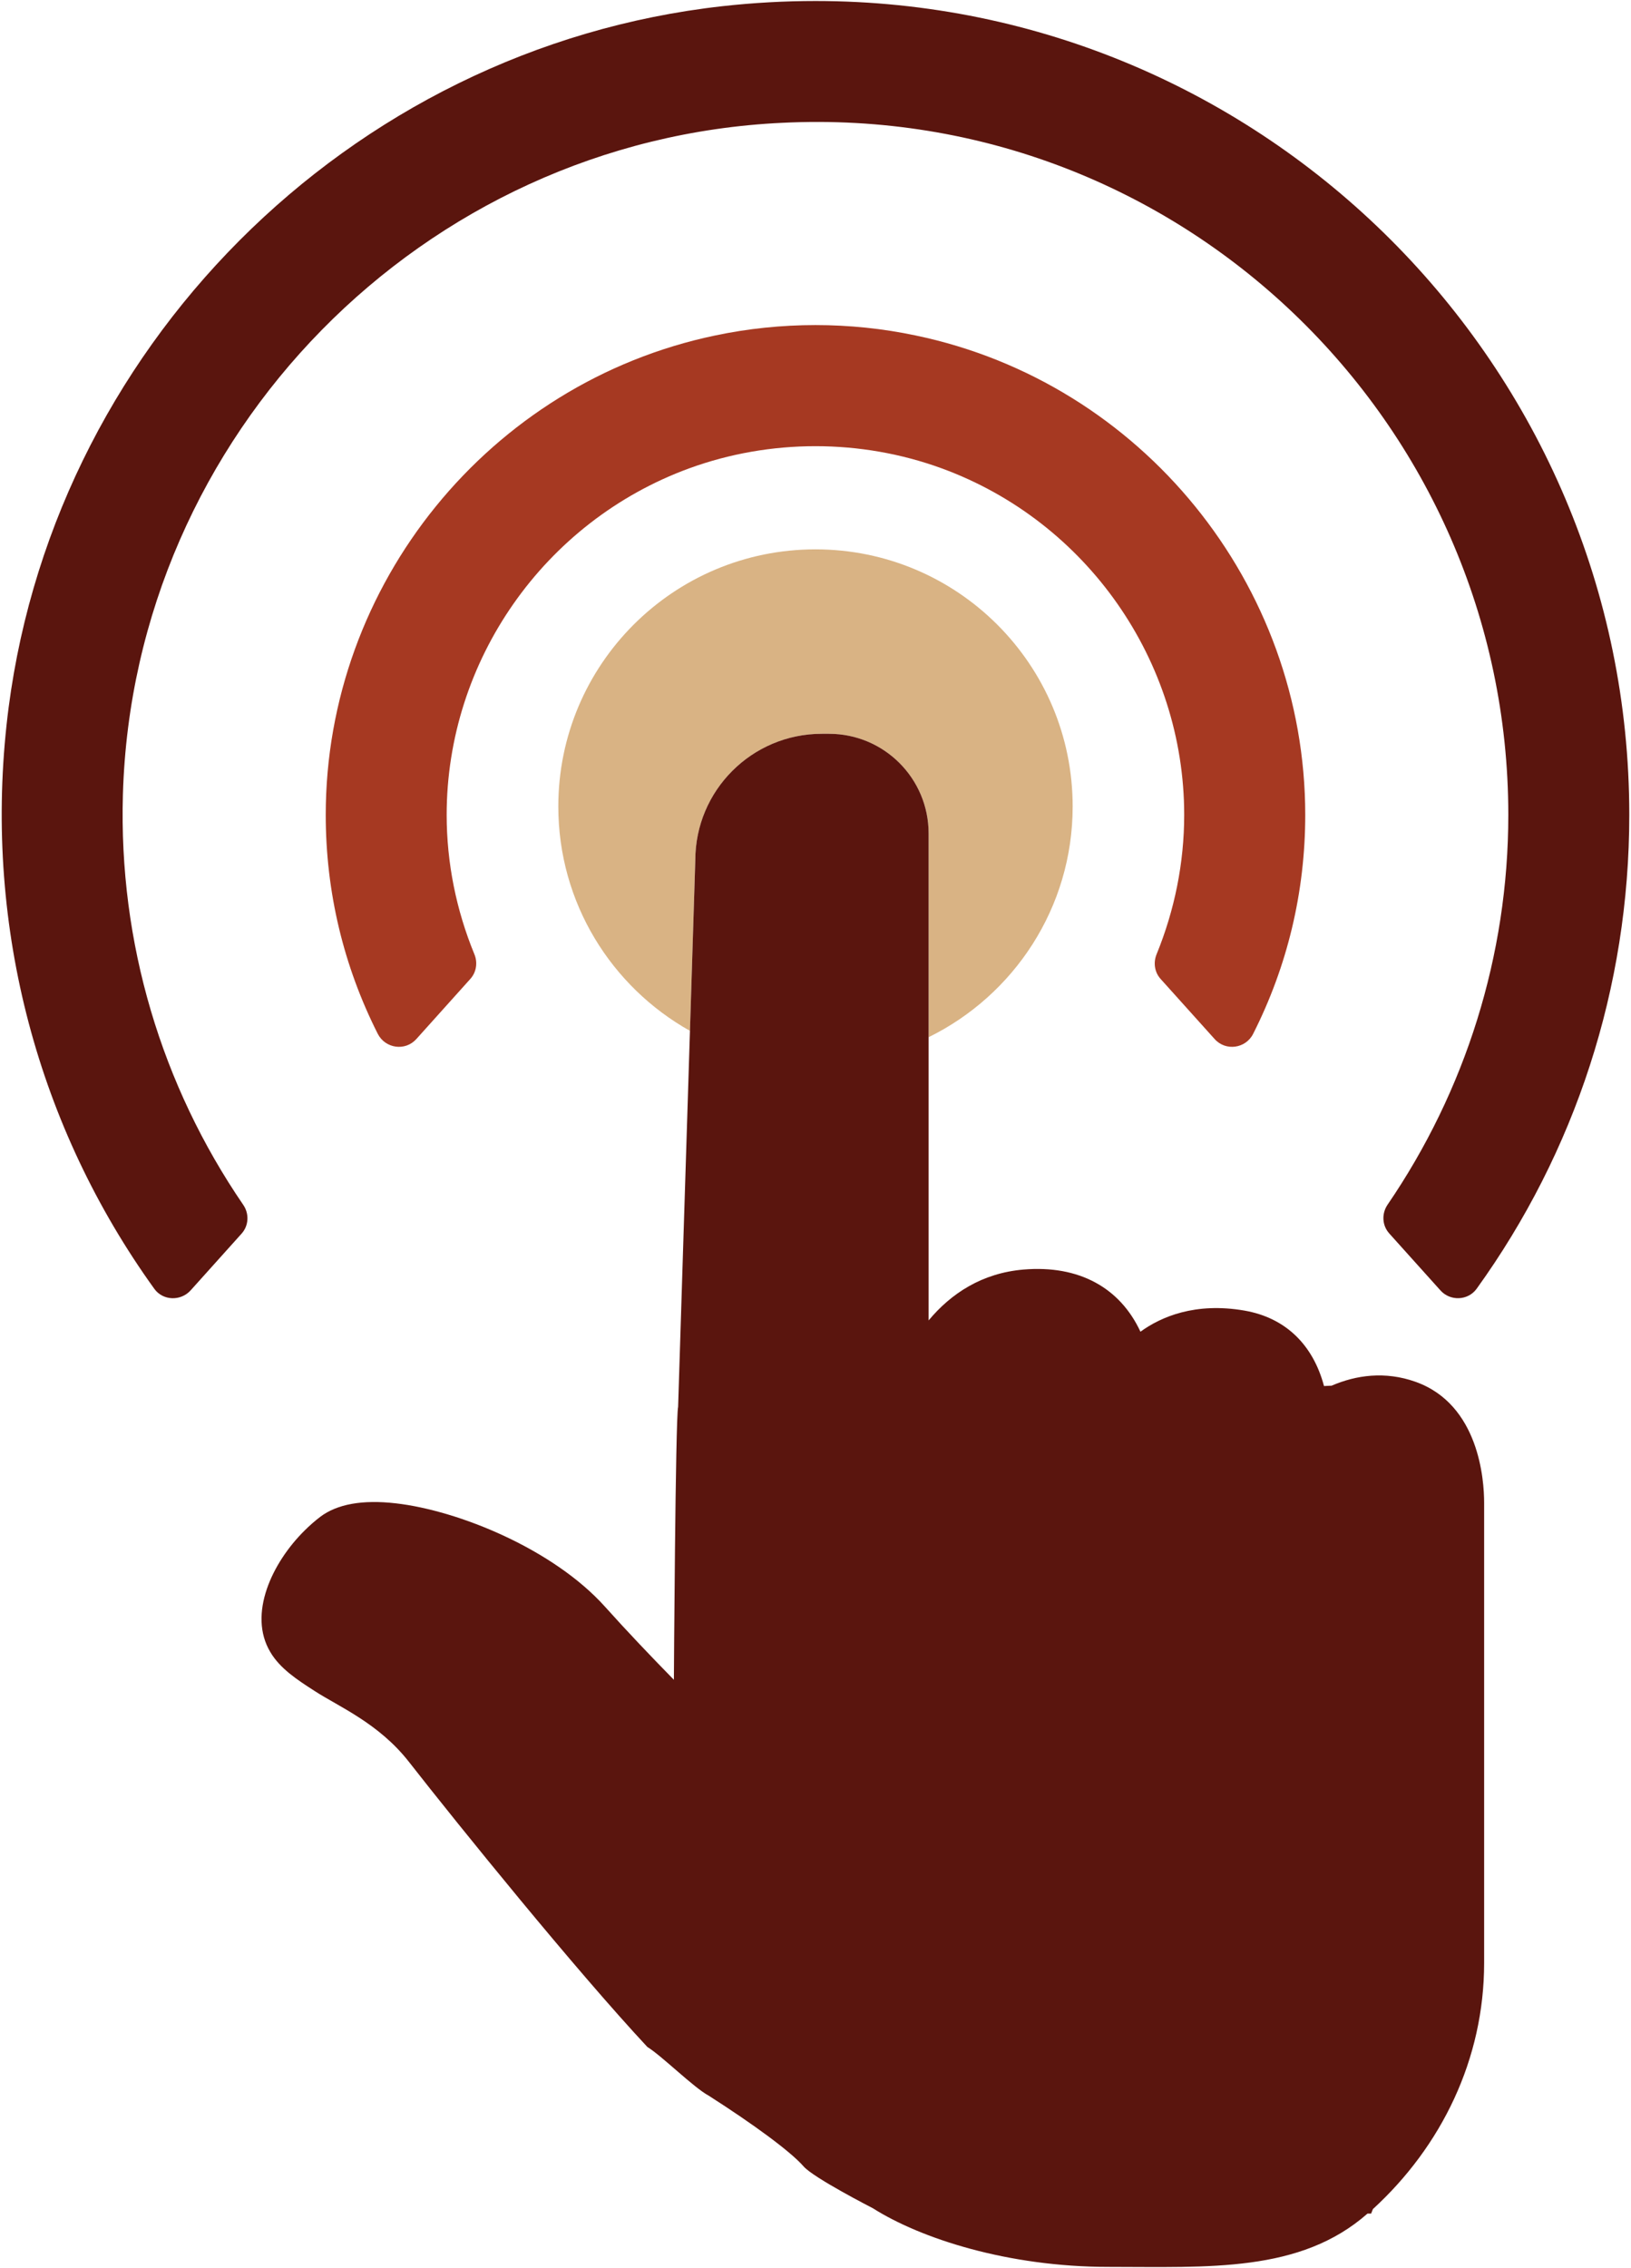
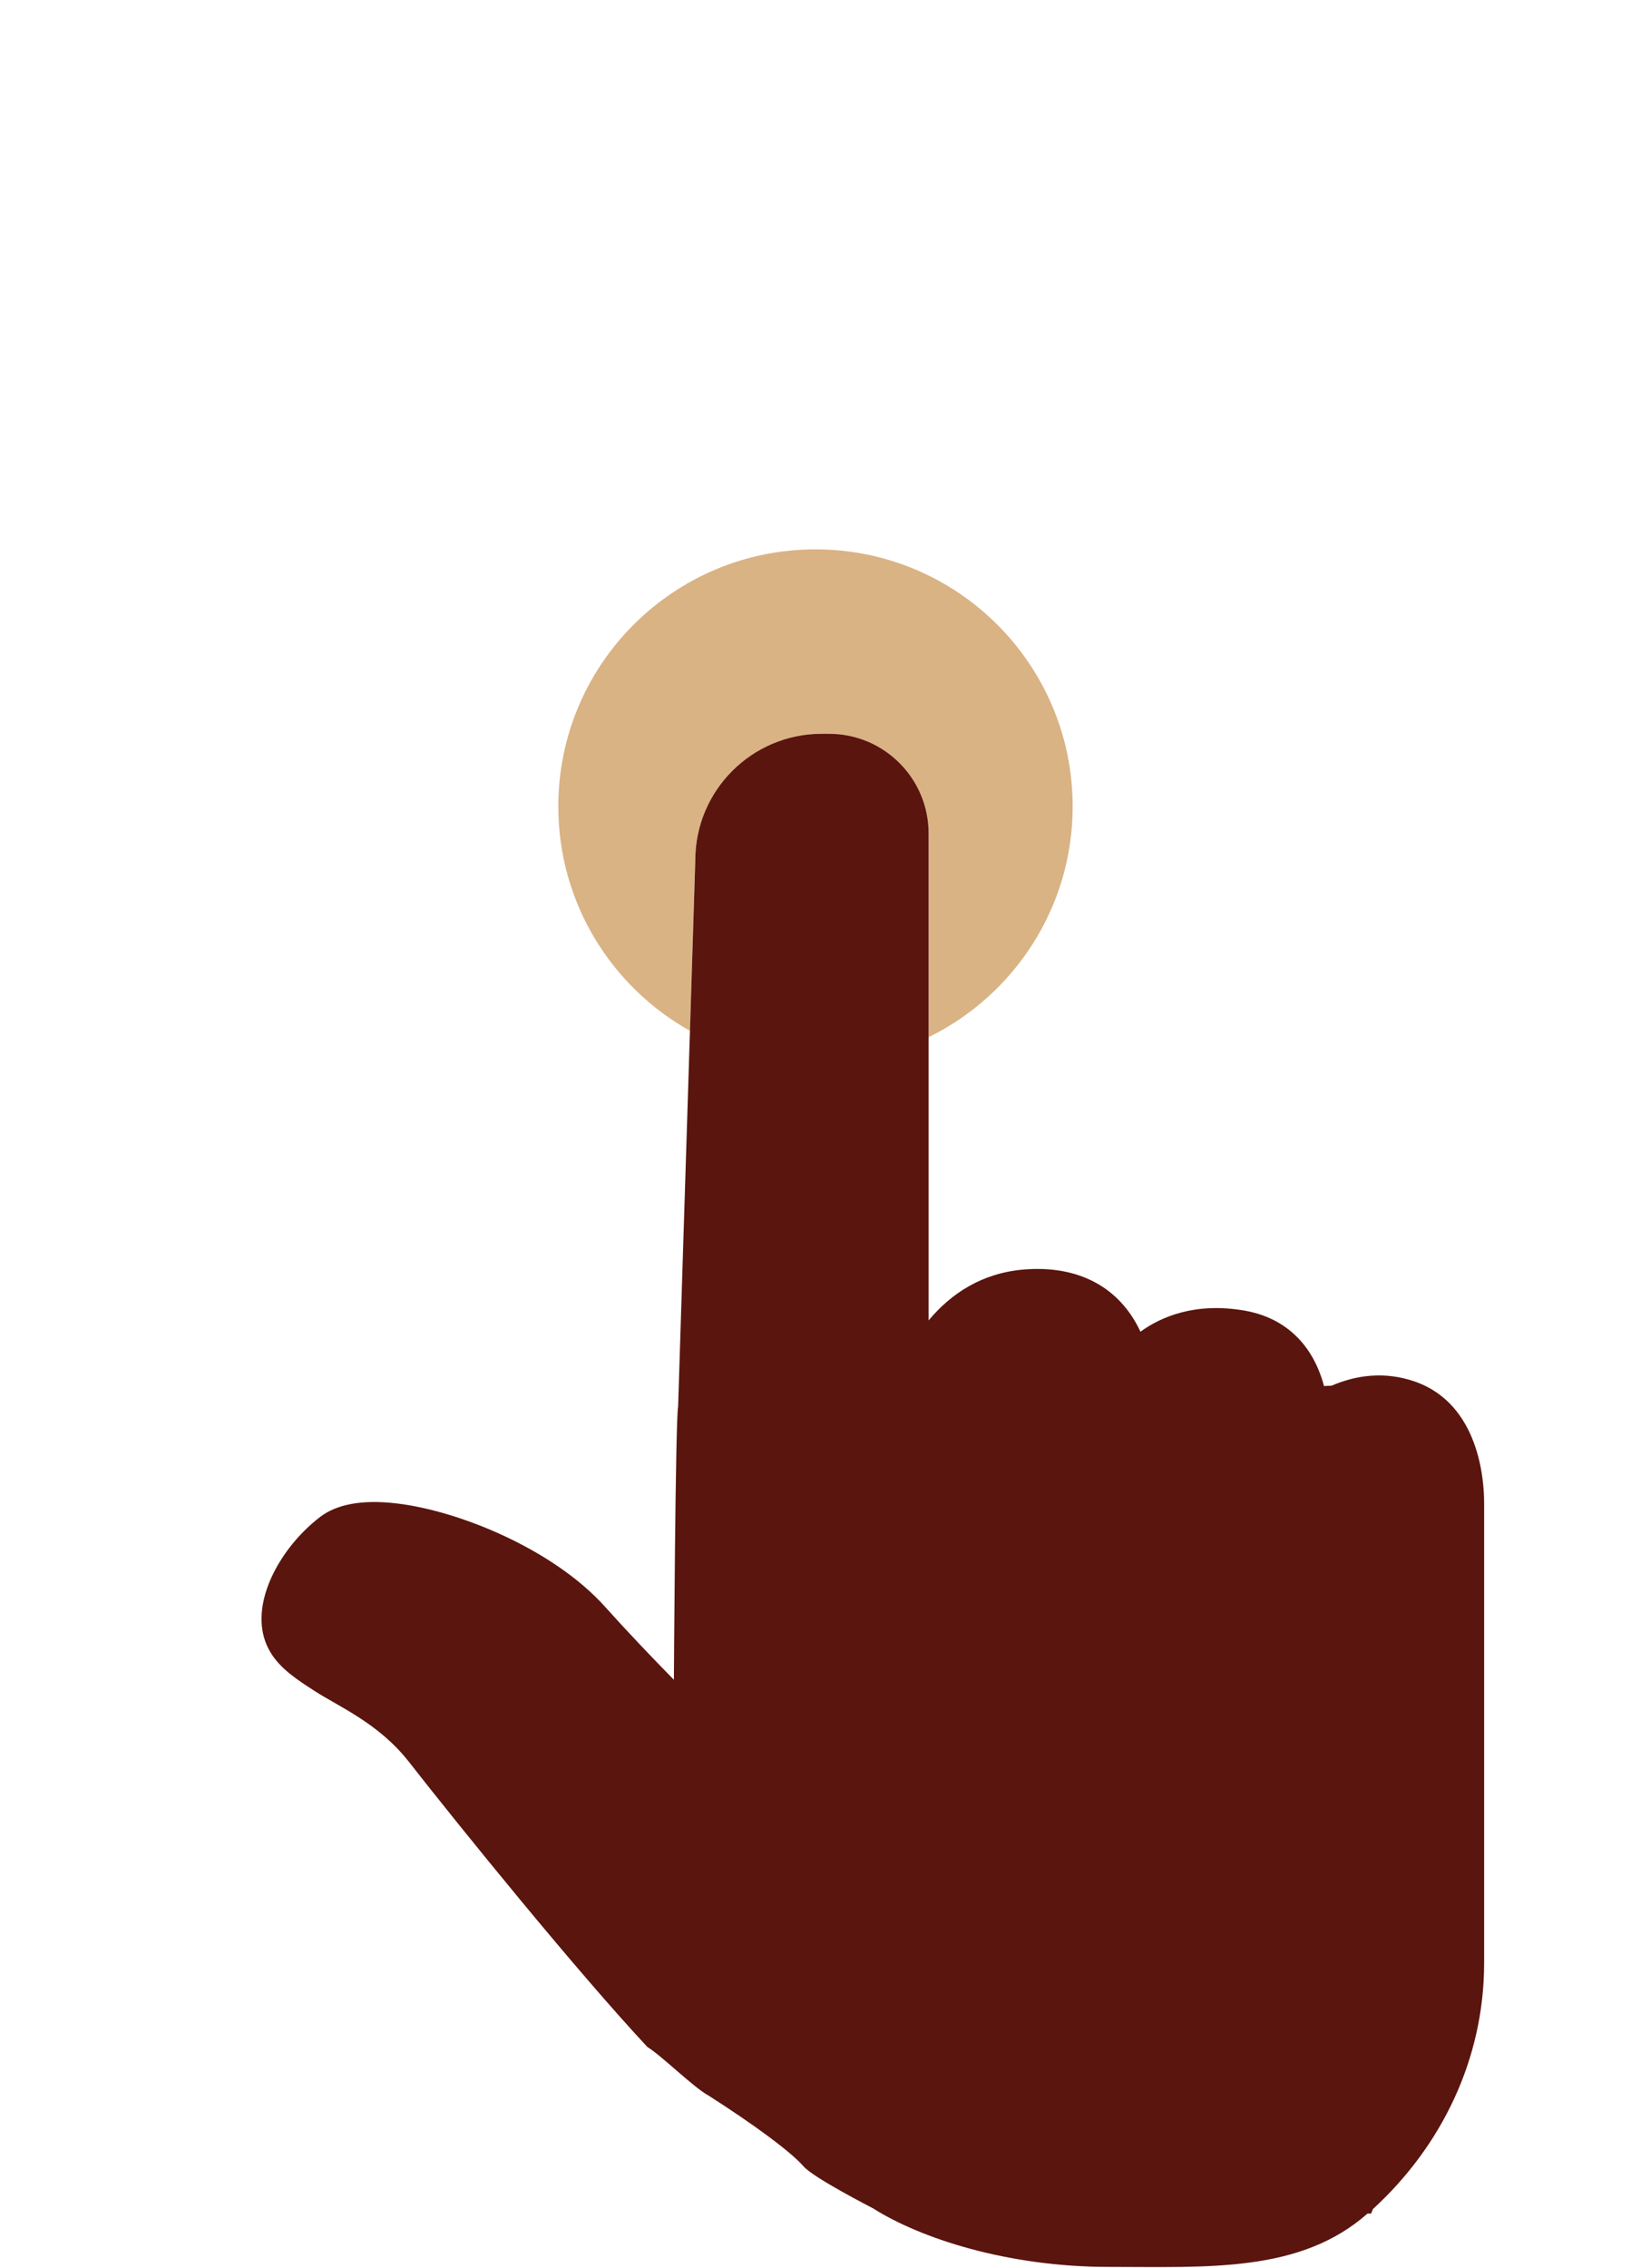
<svg xmlns="http://www.w3.org/2000/svg" width="502" height="698" viewBox="0 0 502 698" fill="none">
  <path d="M330.151 248.2C330.151 204.489 294.686 169.066 250.996 169.066C207.276 169.066 171.841 204.489 171.841 248.2C171.841 277.882 188.194 303.697 212.363 317.253L214.007 264.74C214.007 243.255 231.437 225.825 252.943 225.825H255.152C272.089 225.825 285.818 239.551 285.818 256.49V319.199C312.023 306.324 330.151 279.392 330.151 248.2Z" fill="#D9B384" />
  <path d="M285.817 256.491C285.817 239.551 272.088 225.826 255.151 225.826H252.942C231.436 225.826 214.006 243.256 214.006 264.741L212.362 317.254L208.716 432.949C207.888 436.517 207.415 516.958 207.415 516.958C200.615 510.025 193.045 502.094 186.245 494.505C170.367 476.794 141.193 464.859 121.802 462.65C111.587 461.479 103.788 462.877 98.596 466.784C96.935 468.052 95.31 469.468 93.781 470.996C83.774 480.852 76.221 496.771 83.208 508.439C86.228 513.535 91.418 516.918 96.934 520.468C104.242 525.206 116.552 530.341 125.805 542.143C141.301 561.969 177.185 606.289 199.238 629.946C203.826 632.799 213.533 642.486 218.121 644.94C232.038 653.834 243.407 662.198 247.349 666.73C250.43 670.259 268.649 679.588 268.649 679.588C283.38 688.917 310.191 697.638 341.159 697.638C372.067 697.638 400.149 699.49 420.901 681.234H422.012L422.56 679.854C443.672 660.518 456.796 633.722 456.796 604.097C456.796 596.771 456.796 569.752 456.796 564.671V462.458C456.796 455.513 455.268 432.246 435.702 425.259C426.3 421.918 417.409 423.183 409.833 426.451L408.062 426.527L407.515 426.563C404.113 413.781 395.616 405.529 383.042 403.339C367.86 400.712 357.339 405.245 351.015 409.836C344.73 396.316 332.114 389.271 315.045 390.706C302.245 391.786 292.725 398.071 285.817 406.36V319.201V256.491Z" fill="#5A150E" />
-   <path d="M427.62 379.623L443.331 397.107C446.354 400.505 451.828 400.299 454.491 396.617C484.778 354.586 501.473 304 501.473 250.786C501.473 112.66 389.105 0.309 250.996 0.309C241.519 0.309 231.908 0.839 222.406 1.898C107.148 14.738 14.457 107.773 2.014 223.122C-4.767 285.888 11.849 347.125 47.481 396.616C50.123 400.317 55.599 400.504 58.663 397.124L74.352 379.658C76.582 377.185 76.748 373.521 74.86 370.782C49.711 334.037 36.511 290.154 37.83 244.518C41.023 133.754 130.185 42.948 240.816 37.792C363.14 31.77 464.237 129.826 464.237 250.785C464.237 294.066 451.037 335.684 427.074 370.746C425.205 373.504 425.374 377.151 427.62 379.623Z" fill="#5A150E" />
-   <path d="M357.21 301.261L373.844 319.765C377.242 323.578 383.421 322.709 385.703 318.161C396.204 297.409 401.735 274.577 401.735 250.786C401.735 179.829 351.357 117.799 281.904 103.259C261.648 98.971 240.363 98.971 220.047 103.259C150.635 117.799 100.258 179.829 100.258 250.786C100.258 274.598 105.789 297.408 116.272 318.161C118.596 322.709 124.733 323.578 128.149 319.765L144.765 301.261C146.635 299.182 147.068 296.237 146.012 293.672C140.423 280.094 137.478 265.536 137.478 250.787C137.478 203.336 167.478 160.476 212.109 144.141C237.041 135.039 264.947 135.039 289.857 144.141C334.494 160.476 364.479 203.336 364.479 250.787C364.479 265.536 361.535 280.094 355.982 293.672C354.925 296.256 355.353 299.2 357.21 301.261Z" fill="#A63922" />
</svg>